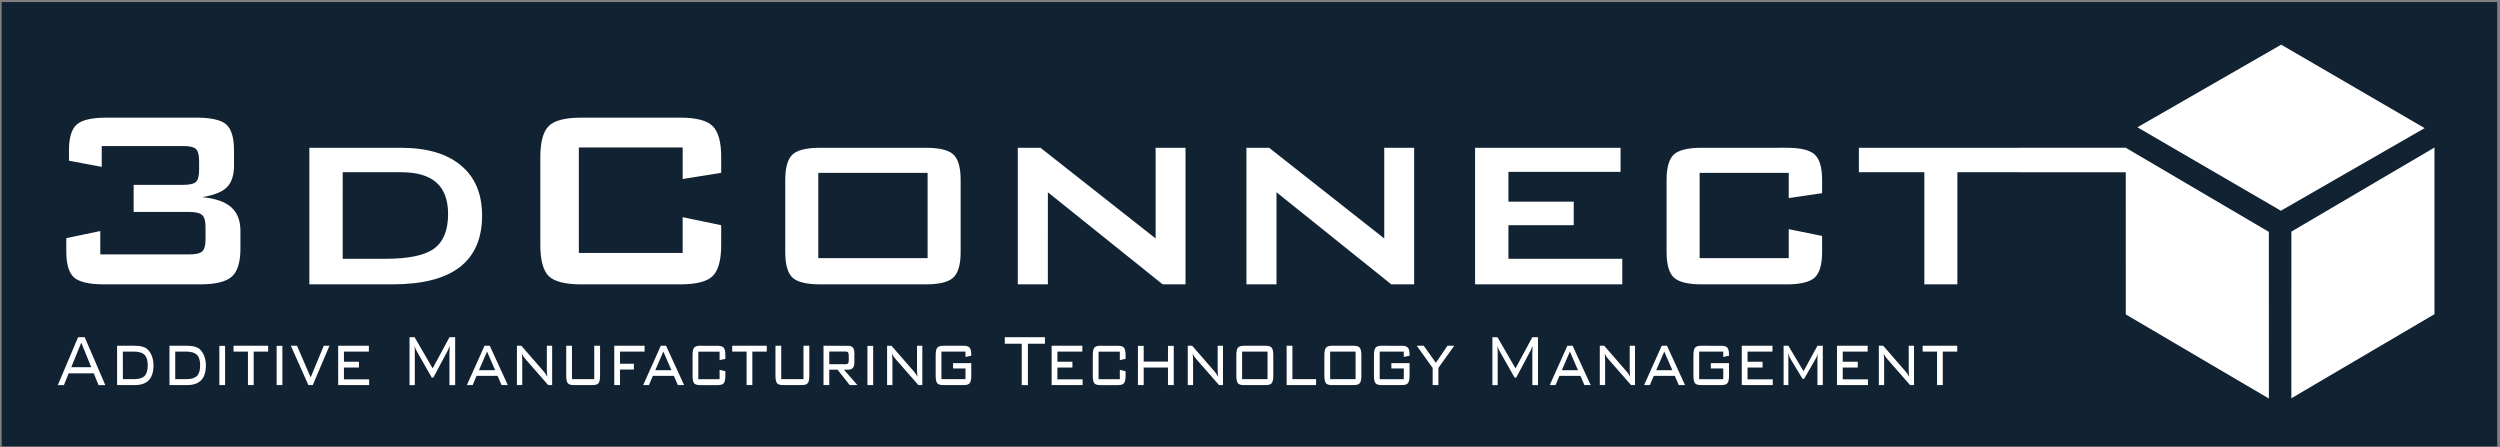
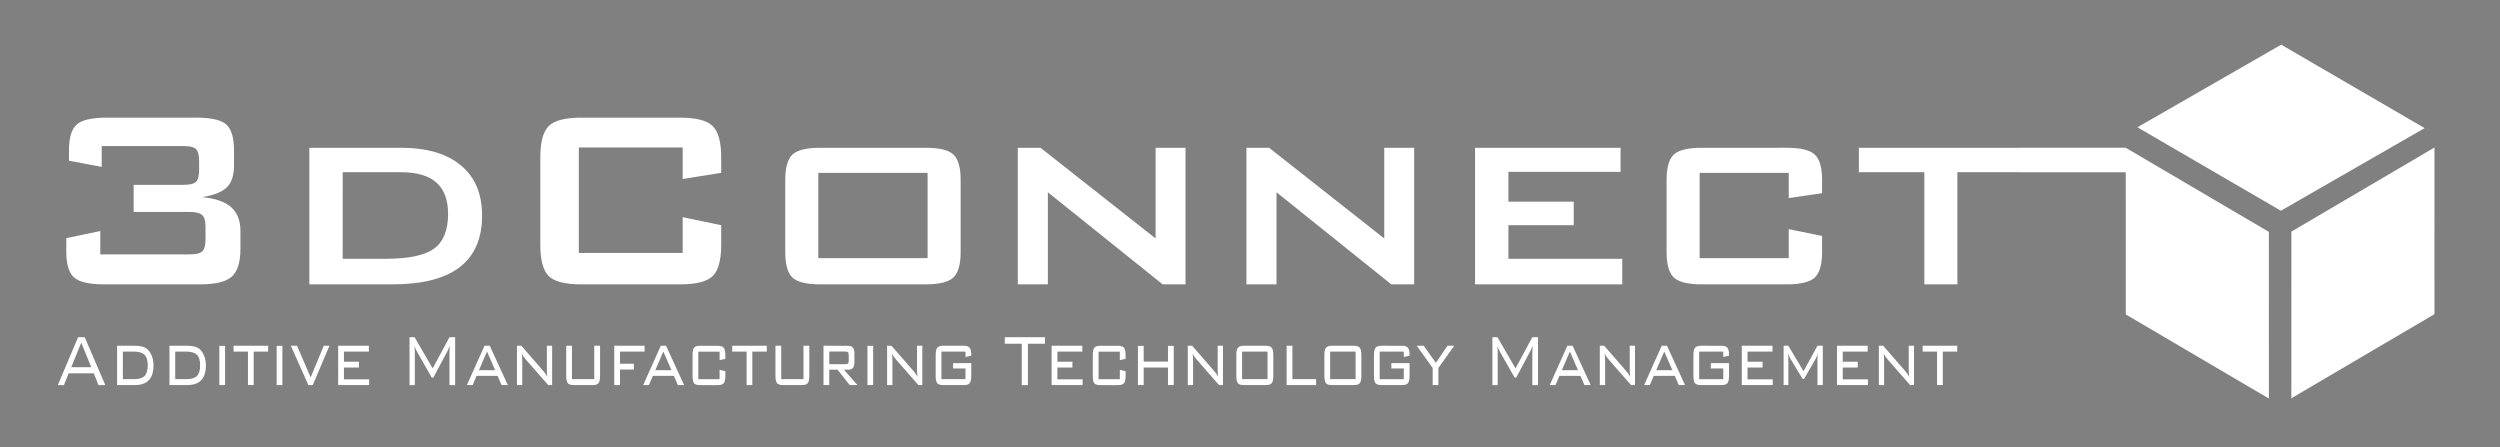
<svg xmlns="http://www.w3.org/2000/svg" xmlns:ns1="http://sodipodi.sourceforge.net/DTD/sodipodi-0.dtd" xmlns:ns2="http://www.inkscape.org/namespaces/inkscape" viewBox="0 0 190 34" height="34mm" width="190mm" id="logo" version="1.1" ns1:docname="3dclogo.svg" ns2:version="0.92.2 (5c3e80d, 2017-08-06)">
  <rect x="0" y="0" width="190" height="34" fill="#808080" stroke="none" />
  <defs id="defs13" />
  <ns1:namedview pagecolor="#ffffff" bordercolor="#666666" borderopacity="1" objecttolerance="10" gridtolerance="10" guidetolerance="10" ns2:pageopacity="0" ns2:pageshadow="2" ns2:window-width="1920" ns2:window-height="1054" id="namedview11" showgrid="false" ns2:zoom="0.45257675" ns2:cx="359.05512" ns2:cy="64.251969" ns2:window-x="-4" ns2:window-y="-4" ns2:window-maximized="1" ns2:current-layer="logo" />
  <g transform="translate(0,-263)" id="g8">
    <g transform="matrix(0.996,0,0,1.003,-6.803,216.712)" id="g6">
-       <rect style="fill:#112233;fill-opacity:1;fill-rule:evenodd;stroke:#ffffff;stroke-width:0.251;stroke-linecap:round;stroke-linejoin:miter;stroke-miterlimit:4;stroke-dasharray:none;stroke-opacity:0" width="190.423" height="33.663" x="6.958" y="46.307" id="rect2" />
      <path style="fill:#ffffff;fill-opacity:1;fill-rule:evenodd;stroke:#ffffff;stroke-width:0.185;stroke-linecap:round;stroke-linejoin:miter;stroke-miterlimit:4;stroke-dasharray:none;stroke-opacity:0" d="m 180.896,49.534 -10.968,6.26 10.947,6.323 10.968,-6.26 z M 14.973,55.064 c -1.139,0 -1.904,0.176 -2.294,0.526 -0.39,0.351 -0.585,1 -0.585,1.948 v 0.789 l 2.498,0.466 v -1.577 h 6.237 c 0.478,0 0.797,0.075 0.956,0.227 0.159,0.151 0.239,0.462 0.239,0.932 v 0.633 c 0,0.462 -0.079,0.769 -0.239,0.92 -0.159,0.151 -0.478,0.227 -0.956,0.227 H 17.028 v 2.055 h 4.266 c 0.478,0 0.801,0.08 0.968,0.239 0.167,0.151 0.251,0.458 0.251,0.92 v 0.92 c 0,0.454 -0.083,0.757 -0.251,0.908 -0.159,0.151 -0.482,0.227 -0.968,0.227 h -6.811 v -1.768 l -2.593,0.538 v 1.027 c 0,0.948 0.195,1.597 0.585,1.948 0.398,0.351 1.167,0.526 2.306,0.526 h 7.337 c 1.147,0 1.944,-0.191 2.39,-0.574 0.446,-0.39 0.669,-1.103 0.669,-2.139 v -1.327 c 0,-0.789 -0.235,-1.39 -0.705,-1.805 -0.47,-0.414 -1.211,-0.669 -2.223,-0.764 0.908,-0.143 1.541,-0.394 1.9,-0.753 0.358,-0.358 0.538,-0.908 0.538,-1.649 v -1.147 c 0,-0.948 -0.195,-1.597 -0.585,-1.948 -0.39,-0.351 -1.155,-0.526 -2.294,-0.526 z m 36.218,0 c -1.227,10e-7 -2.055,0.211 -2.486,0.634 -0.43,0.422 -0.645,1.207 -0.645,2.354 v 6.656 c 0,1.155 0.215,1.944 0.645,2.366 0.43,0.414 1.259,0.622 2.486,0.622 h 7.54 c 1.219,0 2.043,-0.207 2.473,-0.622 0.438,-0.422 0.657,-1.211 0.657,-2.366 v -1.494 l -2.939,-0.609 v 2.712 H 50.999 v -7.994 h 7.923 v 2.39 l 2.939,-0.466 V 58.052 c 0,-1.147 -0.219,-1.932 -0.657,-2.354 -0.43,-0.422 -1.254,-0.634 -2.473,-0.634 z m 141.403,2.264 -10.919,6.372 -0.002,12.628 10.919,-6.372 z m -31.621,0.018 v 10e-4 h -12.3 v 1.852 h 4.995 v 8.496 h 2.521 v -8.496 h 4.783 v 0.005 h 8.065 l 0.002,10.771 10.919,6.371 -0.002,-12.628 -10.919,-6.372 z m -130.537,10e-4 v 10.348 h 6.333 c 2.294,0 4.007,-0.434 5.138,-1.303 1.139,-0.868 1.709,-2.171 1.709,-3.907 0,-1.649 -0.538,-2.916 -1.613,-3.8 -1.067,-0.892 -2.601,-1.338 -4.6,-1.338 z m 39.002,0 c -1.06,0 -1.772,0.171 -2.139,0.514 -0.366,0.343 -0.549,0.984 -0.549,1.924 v 5.461 c 0,0.948 0.183,1.593 0.549,1.936 0.366,0.343 1.079,0.514 2.139,0.514 h 8.006 c 1.052,0 1.761,-0.172 2.127,-0.514 0.374,-0.343 0.562,-0.988 0.562,-1.936 v -5.461 c 0,-0.94 -0.183,-1.581 -0.55,-1.924 -0.358,-0.343 -1.071,-0.514 -2.139,-0.514 z m 15.056,0 v 10.348 h 2.294 V 60.717 l 8.759,6.978 h 1.745 v -10.348 h -2.282 v 6.871 l -8.783,-6.871 z m 17.446,0 v 10.348 h 2.294 V 60.717 l 8.759,6.978 h 1.745 v -10.348 h -2.282 v 6.871 l -8.783,-6.871 z m 17.446,0 v 10.348 h 11.232 v -1.936 h -8.687 v -2.546 h 4.983 v -1.78 h -4.983 v -2.258 h 8.556 v -1.828 z m 17.303,0 c -1.052,0 -1.764,0.171 -2.139,0.514 -0.366,0.343 -0.55,0.984 -0.55,1.924 v 5.461 c 0,0.948 0.187,1.593 0.562,1.936 0.374,0.343 1.083,0.514 2.127,0.514 h 6.464 c 1.06,0 1.776,-0.172 2.151,-0.514 0.374,-0.351 0.562,-0.996 0.562,-1.936 v -1.219 l -2.545,-0.514 v 2.198 h -6.799 v -6.464 h 6.799 v 1.912 l 2.545,-0.371 v -1.004 c 0,-0.94 -0.187,-1.581 -0.562,-1.924 -0.366,-0.343 -1.083,-0.514 -2.151,-0.514 z M 32.98,59.199 h 4.445 c 1.219,0 2.123,0.263 2.712,0.789 0.589,0.518 0.884,1.311 0.884,2.378 0,1.227 -0.355,2.099 -1.064,2.617 -0.709,0.518 -1.951,0.777 -3.728,0.777 h -3.25 z m 36.29,0.048 h 8.341 v 6.464 h -8.341 z m -56.482,12.454 -1.546,3.629 h 0.466 l 0.362,-0.893 h 1.916 l 0.362,0.893 h 0.519 l -1.573,-3.629 z m 25.292,0 v 3.629 h 0.402 v -2.448 c 0,-0.128 -0.002,-0.231 -0.005,-0.309 -0.004,-0.078 -0.009,-0.152 -0.016,-0.223 0.036,0.137 0.095,0.278 0.177,0.422 0.007,0.014 0.012,0.022 0.013,0.024 l 1.125,1.964 h 0.121 l 1.082,-2.018 c 0.021,-0.039 0.046,-0.09 0.072,-0.155 0.029,-0.064 0.061,-0.143 0.097,-0.237 -0.002,0.064 -0.006,0.162 -0.013,0.292 -0.005,0.128 -0.008,0.208 -0.008,0.24 v 2.448 h 0.434 v -3.629 h -0.434 l -1.283,2.362 -1.377,-2.362 z m 45.421,0 v 0.494 h 1.294 v 3.135 h 0.471 v -3.135 h 1.3 v -0.494 z m 37.208,0 v 3.629 h 0.402 v -2.448 c 0,-0.128 -0.002,-0.231 -0.006,-0.309 -0.004,-0.078 -0.009,-0.152 -0.016,-0.223 0.036,0.137 0.095,0.278 0.177,0.422 0.007,0.014 0.012,0.022 0.013,0.024 l 1.125,1.964 h 0.121 l 1.082,-2.018 c 0.021,-0.039 0.046,-0.09 0.072,-0.155 0.029,-0.064 0.061,-0.143 0.097,-0.237 -0.002,0.064 -0.006,0.162 -0.013,0.292 -0.005,0.128 -0.008,0.208 -0.008,0.24 v 2.448 h 0.434 v -3.629 h -0.434 l -1.283,2.362 -1.377,-2.362 z m -107.679,0.415 0.763,1.857 H 12.268 Z m 2.735,0.233 v 2.98 h 1.339 c 0.484,0 0.845,-0.124 1.082,-0.371 0.238,-0.249 0.357,-0.625 0.357,-1.126 0,-0.265 -0.045,-0.508 -0.134,-0.728 -0.089,-0.222 -0.214,-0.397 -0.373,-0.526 -0.098,-0.078 -0.223,-0.135 -0.375,-0.172 -0.15,-0.039 -0.336,-0.058 -0.557,-0.058 z m 3.997,0 v 2.98 h 1.339 c 0.484,0 0.845,-0.124 1.083,-0.371 0.238,-0.249 0.356,-0.625 0.356,-1.126 0,-0.265 -0.045,-0.508 -0.134,-0.728 -0.089,-0.222 -0.213,-0.397 -0.372,-0.526 -0.098,-0.078 -0.223,-0.135 -0.375,-0.172 -0.15,-0.039 -0.336,-0.058 -0.558,-0.058 z m 4.889,0 v 0.443 h 1.099 v 2.537 h 0.437 v -2.537 h 1.104 v -0.443 z m 4.372,0 1.339,2.98 h 0.335 l 1.272,-2.98 h -0.434 l -0.999,2.396 -1.042,-2.396 z m 3.611,0 v 2.98 h 2.363 v -0.436 h -1.923 v -0.892 h 1.147 v -0.443 h -1.147 v -0.766 h 1.902 v -0.443 z m 11.166,0 -1.345,2.98 h 0.44 l 0.297,-0.697 h 1.607 l 0.303,0.697 h 0.477 l -1.377,-2.98 z m 2.475,0 v 2.98 h 0.405 v -1.851 c 0,-0.089 -0.003,-0.178 -0.008,-0.268 -0.005,-0.089 -0.014,-0.178 -0.024,-0.265 0.034,0.069 0.072,0.136 0.115,0.203 0.045,0.064 0.097,0.133 0.158,0.206 l 1.741,1.974 h 0.3 v -2.98 h -0.404 v 1.799 c 0,0.098 0.002,0.194 0.008,0.285 0.007,0.092 0.017,0.182 0.029,0.271 -0.045,-0.085 -0.09,-0.16 -0.136,-0.227 -0.045,-0.066 -0.092,-0.127 -0.142,-0.182 l -1.706,-1.947 z m 3.761,0 v 2.276 c 0,0.272 0.039,0.458 0.118,0.556 0.08,0.098 0.231,0.148 0.453,0.148 h 1.441 c 0.221,0 0.372,-0.048 0.45,-0.144 0.08,-0.098 0.121,-0.285 0.121,-0.56 v -2.276 h -0.445 v 2.53 h -1.699 v -2.53 z m 3.665,0 v 2.98 h 0.439 v -1.181 h 1.058 v -0.436 h -1.058 v -0.92 h 1.875 v -0.443 z m 3.552,0 -1.345,2.98 h 0.439 l 0.297,-0.697 h 1.608 l 0.302,0.697 h 0.477 l -1.377,-2.98 z m 2.989,0 c -0.22,0 -0.368,0.049 -0.447,0.148 -0.079,0.096 -0.118,0.283 -0.118,0.56 v 1.569 c 0,0.279 0.038,0.467 0.115,0.563 0.079,0.094 0.229,0.141 0.45,0.141 h 1.366 c 0.221,0 0.372,-0.049 0.45,-0.148 0.08,-0.098 0.12,-0.284 0.12,-0.556 v -0.35 l -0.439,-0.106 v 0.711 h -1.623 v -2.087 h 1.623 v 0.639 l 0.439,-0.092 v -0.282 c 0,-0.272 -0.04,-0.458 -0.12,-0.556 -0.079,-0.101 -0.229,-0.151 -0.45,-0.151 z m 2.459,0 v 0.443 h 1.099 v 2.537 h 0.437 v -2.537 h 1.103 v -0.443 z m 3.301,0 v 2.276 c 0,0.272 0.039,0.458 0.118,0.556 0.08,0.098 0.231,0.148 0.453,0.148 h 1.441 c 0.221,0 0.372,-0.048 0.45,-0.144 0.08,-0.098 0.12,-0.285 0.12,-0.56 v -2.276 h -0.444 v 2.53 h -1.699 v -2.53 z m 3.665,0 v 2.98 h 0.439 v -1.167 h 0.635 l 0.927,1.167 h 0.587 l -1.026,-1.167 h 0.308 c 0.173,0 0.298,-0.045 0.373,-0.134 0.077,-0.089 0.115,-0.235 0.115,-0.436 v -0.666 c 0,-0.204 -0.038,-0.35 -0.115,-0.439 -0.075,-0.092 -0.199,-0.137 -0.373,-0.137 z m 4.854,0 v 2.98 h 0.405 v -1.851 c 0,-0.089 -0.003,-0.178 -0.008,-0.268 -0.005,-0.089 -0.013,-0.178 -0.024,-0.265 0.034,0.069 0.072,0.136 0.115,0.203 0.045,0.064 0.097,0.133 0.158,0.206 l 1.741,1.974 h 0.3 v -2.98 h -0.405 v 1.799 c 0,0.098 0.002,0.194 0.008,0.285 0.007,0.092 0.017,0.182 0.03,0.271 -0.045,-0.085 -0.091,-0.16 -0.137,-0.227 -0.045,-0.066 -0.092,-0.127 -0.142,-0.182 L 74.856,72.35 Z m 4.276,0 c -0.22,0 -0.37,0.051 -0.45,0.151 -0.08,0.098 -0.12,0.284 -0.12,0.556 v 1.569 c 3e-6,0.275 0.039,0.461 0.118,0.56 0.08,0.096 0.231,0.144 0.453,0.144 h 1.575 c 0.221,0 0.372,-0.049 0.45,-0.148 0.08,-0.098 0.12,-0.284 0.12,-0.556 v -0.961 h -1.388 v 0.405 h 0.948 v 0.81 H 78.665 v -2.087 h 1.838 v 0.405 l 0.439,-0.096 v -0.086 c 0,-0.247 -0.041,-0.42 -0.123,-0.518 -0.082,-0.098 -0.231,-0.148 -0.448,-0.148 z m 8.278,0 v 2.98 h 2.363 v -0.436 h -1.923 v -0.892 h 1.146 v -0.443 h -1.146 v -0.766 h 1.902 v -0.443 z m 3.707,0 c -0.22,0 -0.369,0.049 -0.448,0.148 -0.079,0.096 -0.118,0.283 -0.118,0.56 v 1.569 c 0,0.279 0.038,0.467 0.115,0.563 0.079,0.094 0.229,0.141 0.45,0.141 h 1.366 c 0.221,0 0.372,-0.049 0.45,-0.148 0.08,-0.098 0.12,-0.284 0.12,-0.556 v -0.35 l -0.439,-0.106 v 0.711 h -1.623 v -2.087 h 1.623 v 0.639 l 0.439,-0.092 v -0.282 c 0,-0.272 -0.04,-0.458 -0.12,-0.556 -0.079,-0.101 -0.229,-0.151 -0.45,-0.151 z m 6.681,0 v 2.98 h 0.405 v -1.851 c 0,-0.089 -0.003,-0.178 -0.008,-0.268 -0.005,-0.089 -0.013,-0.178 -0.024,-0.265 0.034,0.069 0.072,0.136 0.115,0.203 0.045,0.064 0.097,0.133 0.158,0.206 l 1.741,1.974 h 0.3 v -2.98 h -0.405 v 1.799 c 0,0.098 0.002,0.194 0.008,0.285 0.007,0.092 0.018,0.182 0.03,0.271 -0.045,-0.085 -0.09,-0.16 -0.137,-0.227 -0.045,-0.066 -0.092,-0.127 -0.142,-0.182 l -1.706,-1.947 z m 4.276,0 c -0.22,0 -0.37,0.051 -0.45,0.151 -0.08,0.098 -0.12,0.284 -0.12,0.556 v 1.569 c 0,0.275 0.039,0.461 0.118,0.56 0.079,0.096 0.229,0.144 0.453,0.144 h 1.679 c 0.221,0 0.372,-0.049 0.45,-0.148 0.08,-0.098 0.12,-0.284 0.12,-0.556 v -1.569 c 0,-0.272 -0.04,-0.458 -0.12,-0.556 -0.08,-0.101 -0.23,-0.151 -0.45,-0.151 z m 3.268,0 v 2.98 h 2.248 v -0.45 h -1.808 v -2.53 z m 3.45,0 c -0.22,0 -0.37,0.051 -0.45,0.151 -0.08,0.098 -0.12,0.284 -0.12,0.556 v 1.569 c 0,0.275 0.039,0.461 0.118,0.56 0.079,0.096 0.229,0.144 0.453,0.144 h 1.68 c 0.221,0 0.372,-0.049 0.45,-0.148 0.08,-0.098 0.12,-0.284 0.12,-0.556 v -1.569 c 0,-0.272 -0.04,-0.458 -0.12,-0.556 -0.08,-0.101 -0.23,-0.151 -0.45,-0.151 z m 3.783,0 c -0.22,0 -0.37,0.051 -0.45,0.151 -0.08,0.098 -0.12,0.284 -0.12,0.556 v 1.569 c 0,0.275 0.039,0.461 0.118,0.56 0.08,0.096 0.231,0.144 0.453,0.144 h 1.575 c 0.221,0 0.372,-0.049 0.45,-0.148 0.08,-0.098 0.121,-0.284 0.121,-0.556 V 73.665 h -1.388 v 0.405 h 0.948 v 0.81 h -1.838 v -2.087 h 1.838 v 0.405 l 0.44,-0.096 v -0.086 c 0,-0.247 -0.041,-0.42 -0.123,-0.518 -0.082,-0.098 -0.231,-0.148 -0.448,-0.148 z m 2.695,0 1.214,1.679 v 1.301 h 0.437 v -1.301 l 1.208,-1.679 h -0.515 l -0.884,1.291 -0.927,-1.291 z m 11.493,0 -1.345,2.98 h 0.44 l 0.297,-0.697 h 1.607 l 0.303,0.697 h 0.477 l -1.377,-2.98 z m 2.475,0 v 2.98 h 0.405 v -1.851 c 0,-0.089 -0.003,-0.178 -0.008,-0.268 -0.005,-0.089 -0.014,-0.178 -0.024,-0.265 0.034,0.069 0.072,0.136 0.115,0.203 0.045,0.064 0.097,0.133 0.158,0.206 l 1.741,1.974 h 0.3 v -2.98 h -0.404 v 1.799 c 0,0.098 0.002,0.194 0.008,0.285 0.007,0.092 0.017,0.182 0.029,0.271 -0.045,-0.085 -0.09,-0.16 -0.136,-0.227 -0.045,-0.066 -0.092,-0.127 -0.142,-0.182 l -1.706,-1.947 z m 4.725,0 -1.345,2.98 h 0.439 l 0.298,-0.697 h 1.607 l 0.303,0.697 h 0.477 l -1.377,-2.98 z m 2.99,0 c -0.22,0 -0.37,0.051 -0.45,0.151 -0.08,0.098 -0.12,0.284 -0.12,0.556 v 1.569 c 0,0.275 0.039,0.461 0.118,0.56 0.08,0.096 0.231,0.144 0.453,0.144 h 1.575 c 0.221,0 0.372,-0.049 0.45,-0.148 0.08,-0.098 0.12,-0.284 0.12,-0.556 V 73.665 h -1.388 v 0.405 h 0.948 v 0.81 h -1.838 v -2.087 h 1.838 v 0.405 l 0.439,-0.096 v -0.086 c 0,-0.247 -0.041,-0.42 -0.123,-0.518 -0.082,-0.098 -0.231,-0.148 -0.448,-0.148 z m 3.118,0 v 2.98 h 2.363 v -0.436 h -1.923 v -0.892 h 1.147 v -0.443 h -1.147 v -0.766 h 1.902 v -0.443 z m 3.193,0 v 2.98 h 0.362 v -2.012 c 0,-0.034 -0.002,-0.114 -0.005,-0.237 -0.004,-0.076 -0.005,-0.135 -0.005,-0.178 0.023,0.092 0.049,0.173 0.077,0.244 0.029,0.071 0.059,0.132 0.091,0.185 l 0.927,1.528 h 0.115 l 0.895,-1.542 c 0.023,-0.037 0.048,-0.091 0.075,-0.162 0.027,-0.073 0.053,-0.157 0.078,-0.251 -0.009,0.064 -0.016,0.131 -0.022,0.199 -0.004,0.069 -0.005,0.14 -0.005,0.213 v 2.012 h 0.407 v -2.98 h -0.407 l -1.063,1.933 -1.158,-1.933 z m 4.072,0 v 2.98 h 2.363 v -0.436 h -1.923 v -0.892 h 1.147 v -0.443 h -1.147 v -0.766 h 1.902 v -0.443 z m 3.194,0 v 2.98 h 0.404 v -1.851 c 0,-0.089 -0.002,-0.178 -0.008,-0.268 -0.005,-0.089 -0.014,-0.178 -0.024,-0.265 0.034,0.069 0.072,0.136 0.115,0.203 0.045,0.064 0.097,0.133 0.158,0.206 l 1.741,1.974 h 0.3 v -2.98 h -0.405 v 1.799 c 0,0.098 0.003,0.194 0.008,0.285 0.007,0.092 0.017,0.182 0.029,0.271 -0.045,-0.085 -0.09,-0.16 -0.136,-0.227 -0.045,-0.066 -0.092,-0.127 -0.142,-0.182 l -1.706,-1.947 z m 3.343,0 v 0.443 h 1.099 v 2.537 h 0.437 v -2.537 h 1.103 v -0.443 z m -129.97,0.007 v 2.973 h 0.437 v -2.973 z m 4.372,0 v 2.973 h 0.437 v -2.973 z m 45.081,0 v 2.973 h 0.437 v -2.973 z m 20.639,0 v 2.973 h 0.439 v -1.329 h 1.854 v 1.329 h 0.44 v -2.973 h -0.44 v 1.194 h -1.854 v -1.194 z m -49.667,0.429 0.619,1.418 h -1.235 z m 13.453,0 0.619,1.418 h -1.235 z m 12.661,0 h 1.238 c 0.095,0 0.16,0.023 0.195,0.069 0.036,0.046 0.054,0.124 0.054,0.234 v 0.357 c 0,0.119 -0.017,0.199 -0.051,0.24 -0.034,0.041 -0.1,0.061 -0.198,0.061 h -1.238 z m 56.514,0 0.619,1.418 h -1.235 z m 7.201,0 0.619,1.418 h -1.235 z m -117.618,0.007 h 0.852 c 0.375,0 0.643,0.081 0.804,0.244 0.163,0.16 0.244,0.423 0.244,0.79 0,0.375 -0.081,0.645 -0.241,0.81 -0.159,0.163 -0.428,0.243 -0.806,0.243 h -0.852 z m 3.997,0 h 0.852 c 0.375,0 0.643,0.081 0.804,0.244 0.163,0.16 0.244,0.423 0.244,0.79 0,0.375 -0.08,0.645 -0.241,0.81 -0.159,0.163 -0.428,0.243 -0.807,0.243 h -0.852 z m 81.407,0 h 1.942 v 2.087 h -1.942 z m 6.718,0 h 1.943 v 2.087 h -1.943 z" id="path4" />
    </g>
  </g>
</svg>